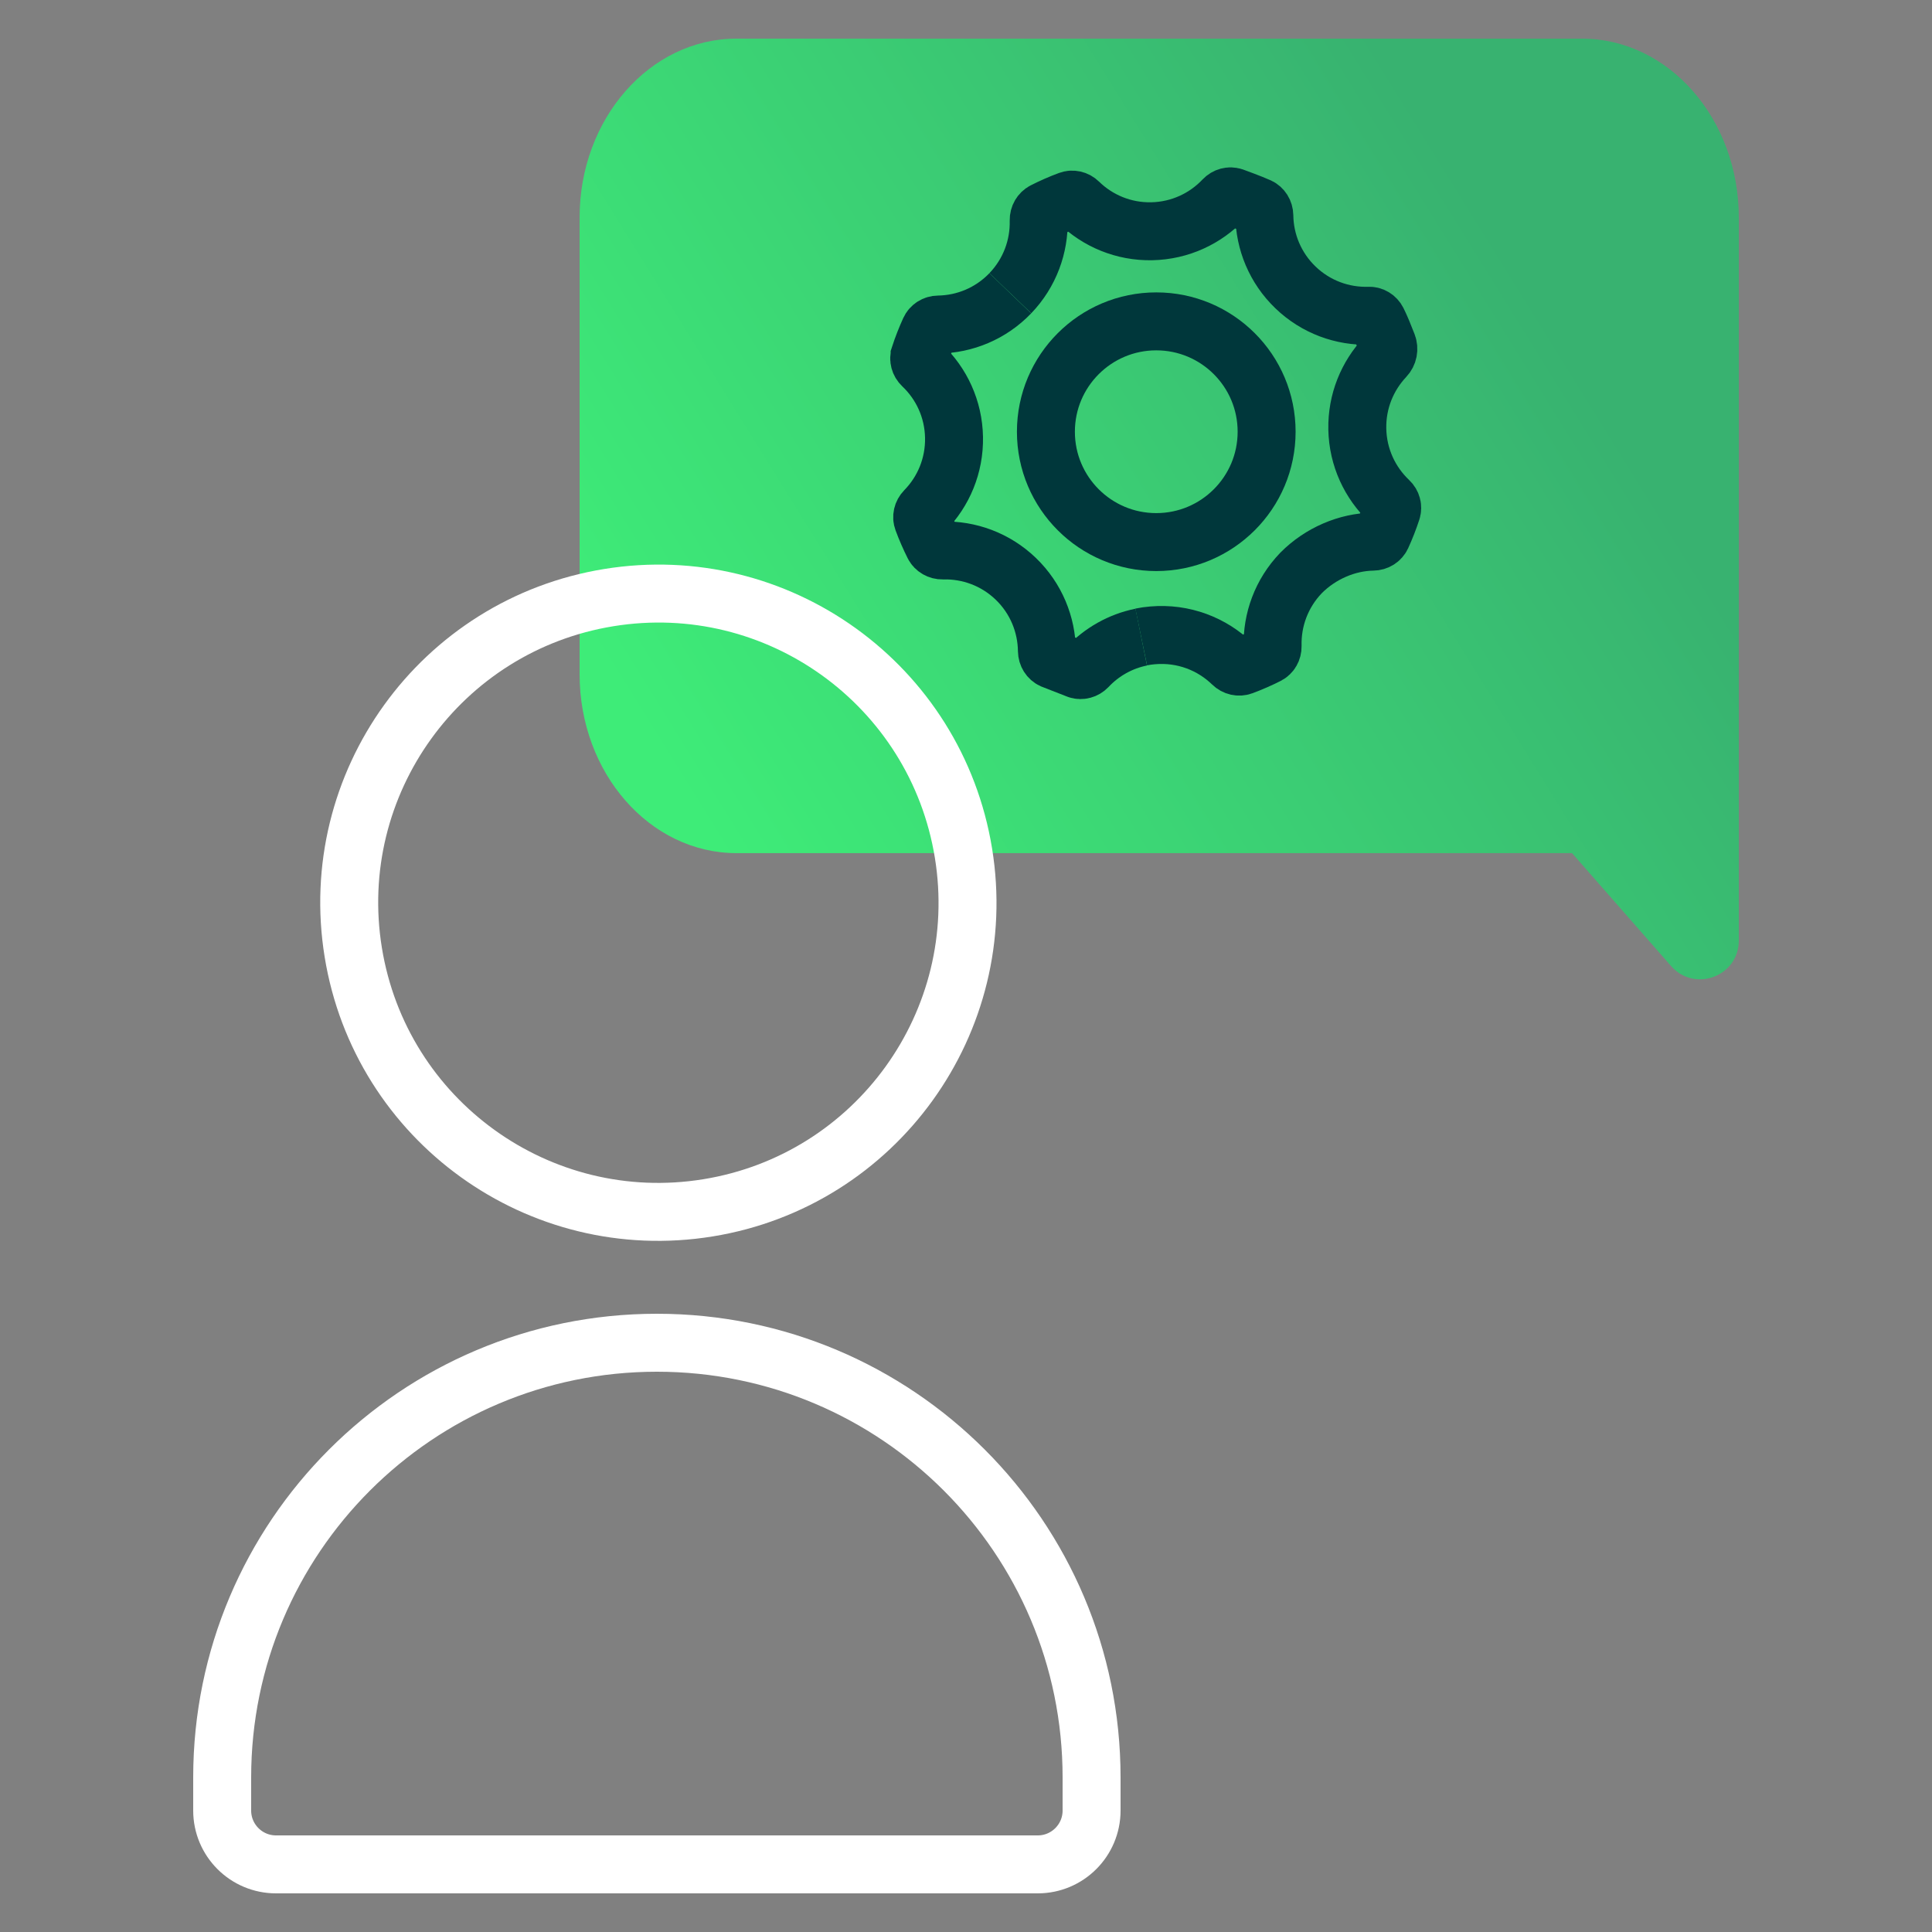
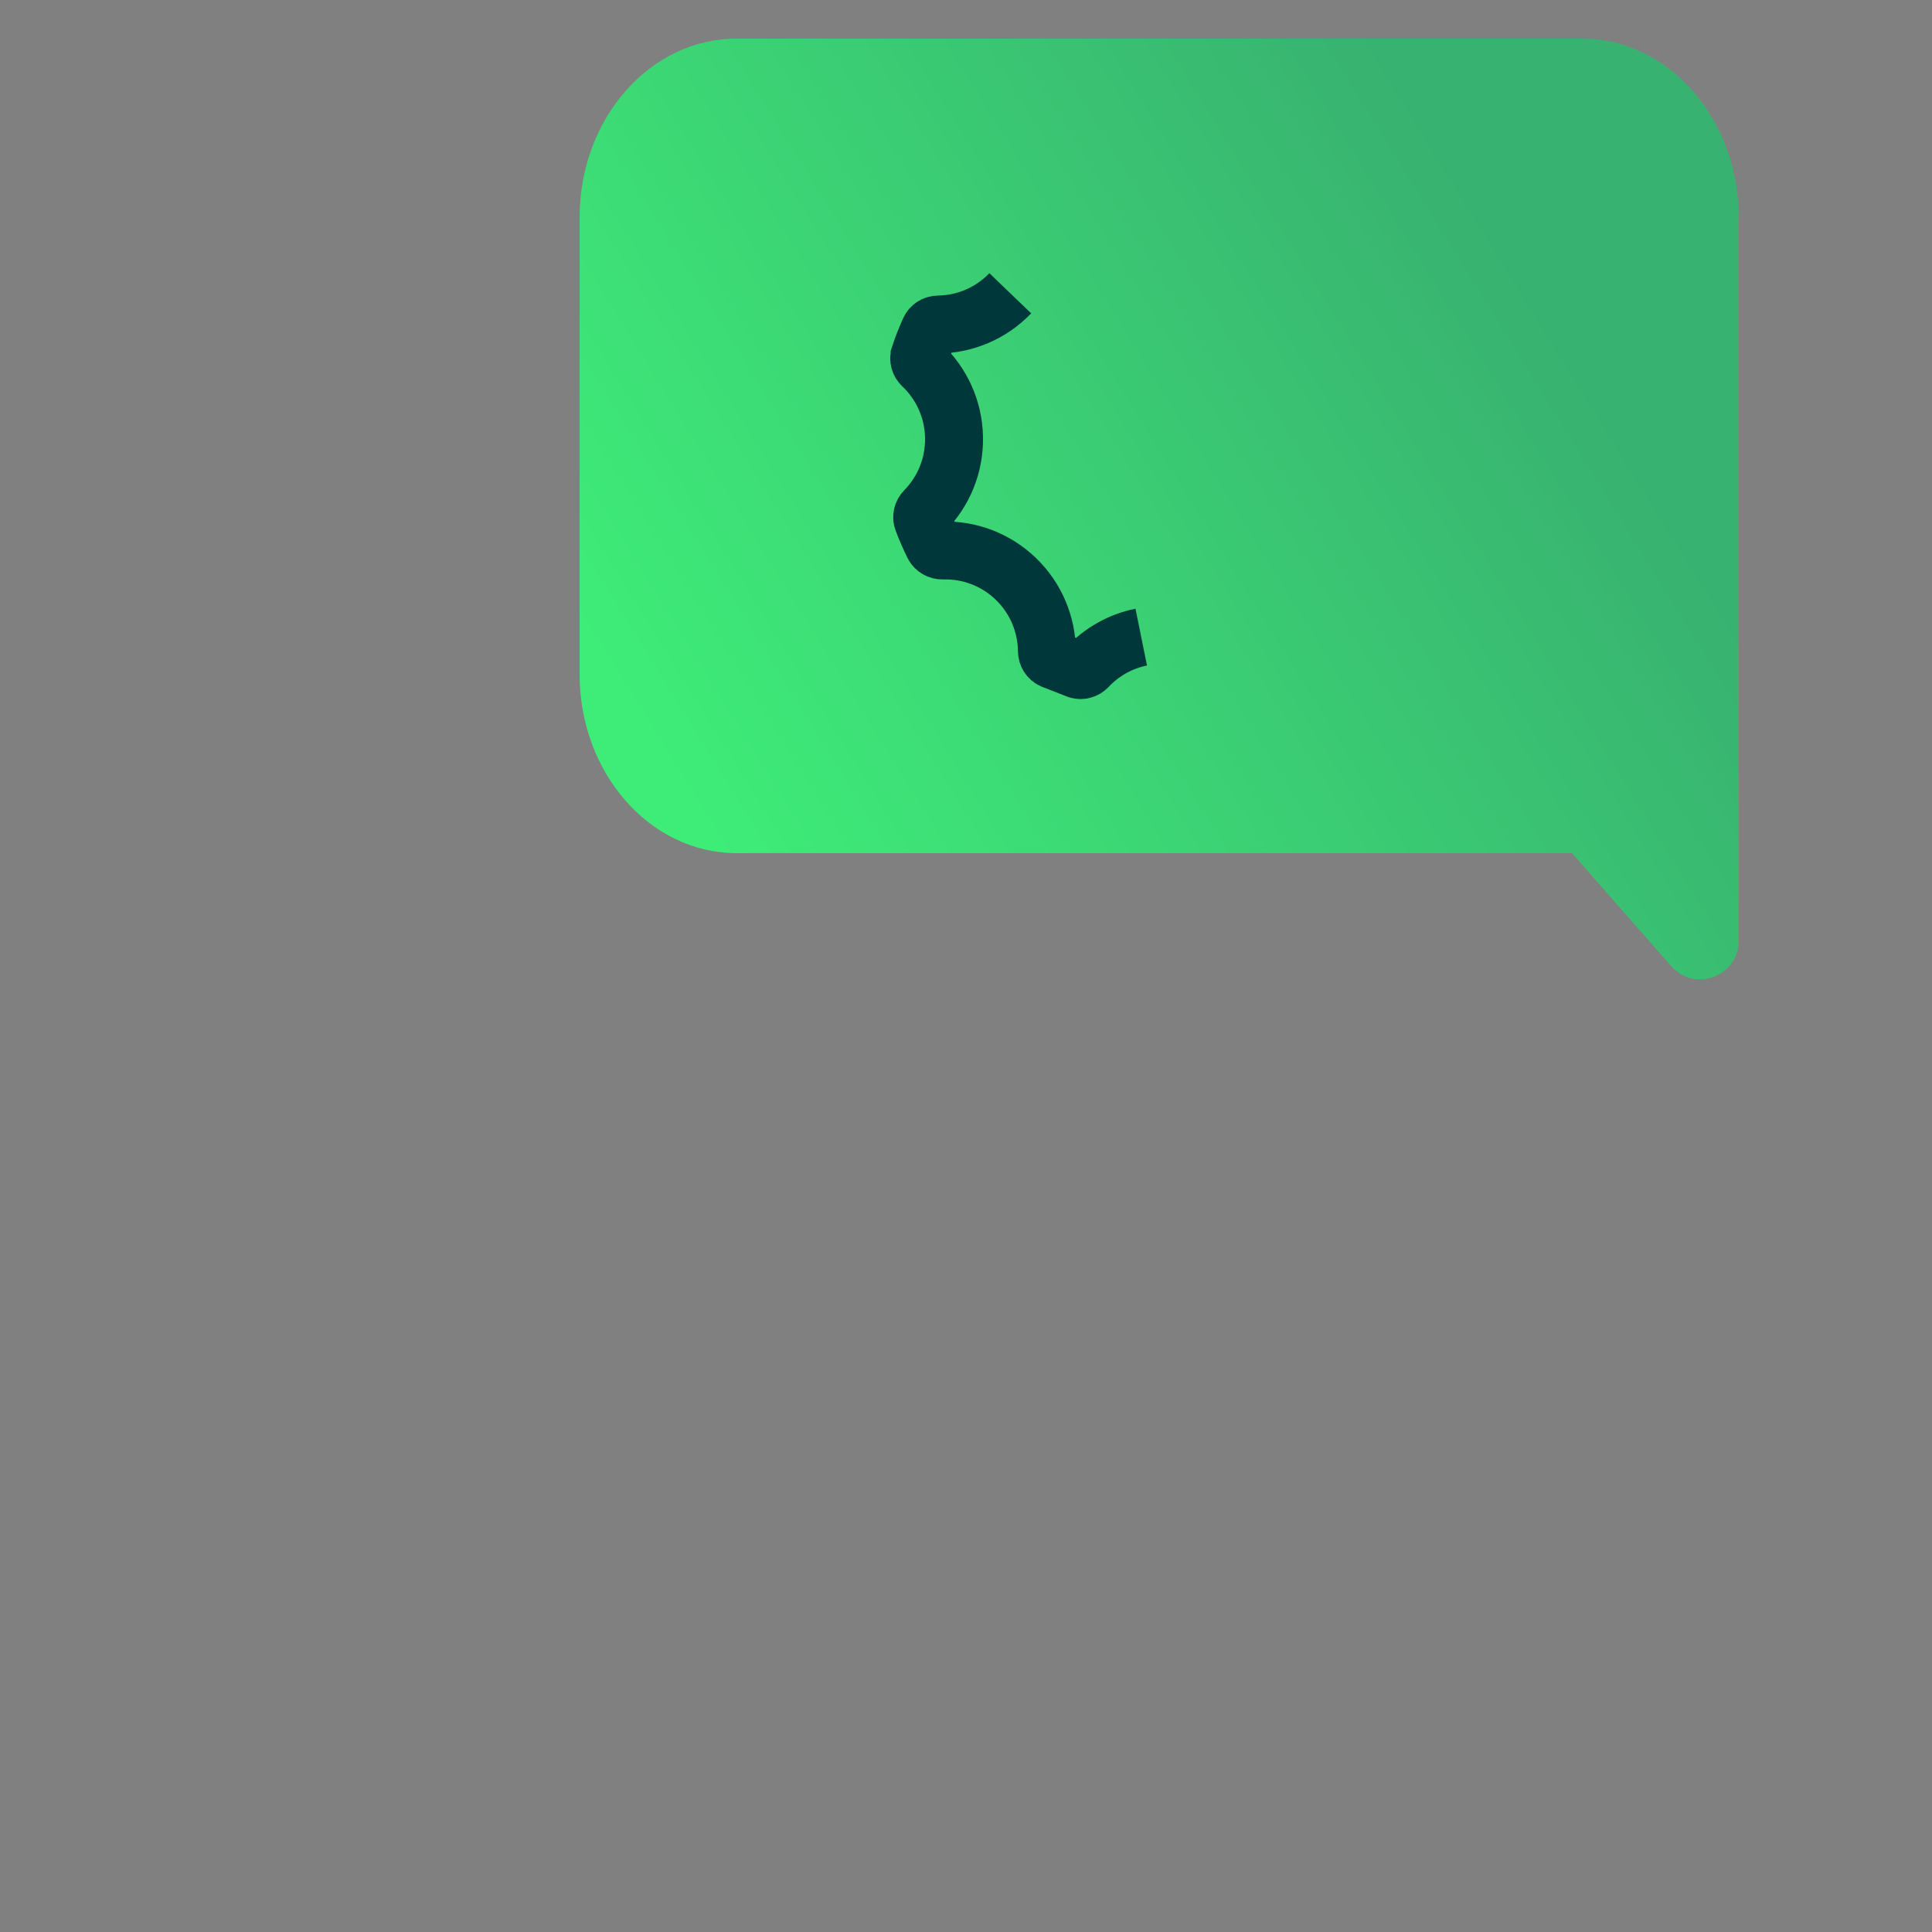
<svg xmlns="http://www.w3.org/2000/svg" id="Layer_1" viewBox="0 0 50 50">
  <rect x="0" y="0" width="50" height="50" fill="#808080" stroke="none" />
  <defs>
    <linearGradient id="Fill_Gradient" x1="39.756" y1="-340.279" x2="18.144" y2="-353.685" gradientTransform="translate(0 -332.441) scale(1 -1)" gradientUnits="userSpaceOnUse">
      <stop offset="0" stop-color="#38b270" />
      <stop offset="1" stop-color="#3eec78" />
    </linearGradient>
  </defs>
  <path d="m19.061,1h21.878c2.243,0,4.061,2.073,4.061,4.629v18.714c0,.923-1.143,1.353-1.752.659l-2.564-2.923h-21.623c-2.243,0-4.061-2.073-4.061-4.63V5.629c0-2.556,1.819-4.629,4.061-4.629Z" fill="url(#Fill_Gradient)" />
-   <path d="m24.935,22.081c.708,4.361-2.254,8.471-6.615,9.178-4.361.708-8.471-2.254-9.178-6.615-.708-4.361,2.254-8.47,6.615-9.178,4.361-.708,8.47,2.254,9.178,6.615Z" fill="none" stroke="#fff" stroke-width="1.5" />
-   <path d="m5.75,46c0-6.213,5.037-11.25,11.25-11.25s11.25,5.037,11.25,11.25v.857c0,.769-.624,1.393-1.393,1.393H7.143c-.769,0-1.393-.624-1.393-1.393v-.857Z" fill="none" stroke="#fff" stroke-width="1.5" />
  <g>
    <path d="m26.146,7.59c-.507.528-1.182.799-1.86.809h-0c-.102.001-.189.058-.227.142-.098.216-.185.436-.259.663l-0.0.001c-.028.084-.004.182.069.251.494.468.807,1.126.821,1.861.014.735-.274,1.406-.751,1.893-.07.072-.09.171-.059.254h0c.082.222.177.439.282.649.041.081.13.135.234.133.678-.018,1.364.225,1.892.733h0c.529.509.798,1.186.806,1.866.002.105.059.191.142.229l.658.257c.084.028.182.004.252-.069.364-.387.846-.664,1.389-.774m2.453-11.367" fill="none" stroke="#00373b" stroke-width="1.5" />
-     <path d="m29.534,16.485c.097-.02.195-.034.295-.042.801-.069,1.538.224,2.063.734.074.072.175.093.261.061.222-.083.44-.178.652-.285.08-.04.132-.126.13-.227-.018-.68.226-1.367.735-1.897.504-.509,1.196-.801,1.862-.811.103-.001.19-.058.229-.142.098-.214.184-.434.258-.66.028-.085.004-.183-.069-.251-.494-.468-.809-1.127-.823-1.862-.014-.719.262-1.375.718-1.859.083-.087.108-.214.064-.327-.082-.213-.183-.461-.259-.611-.043-.085-.13-.137-.219-.134-.683.021-1.373-.222-1.904-.733-.527-.507-.797-1.181-.806-1.859-.002-.104-.059-.19-.141-.228-.193-.088-.663-.259-.663-.259-.085-.028-.183-.004-.252.069-.467.494-1.125.808-1.857.823-.733.015-1.402-.272-1.888-.747-.07-.069-.169-.089-.253-.058-.224.083-.442.179-.653.286-.08.041-.135.13-.133.234.016.677-.228,1.361-.734,1.889" fill="none" stroke="#00373b" stroke-width="1.5" />
-     <circle cx="29.924" cy="11.173" r="2.856" fill="none" stroke="#00373b" stroke-width="1.5" />
  </g>
</svg>